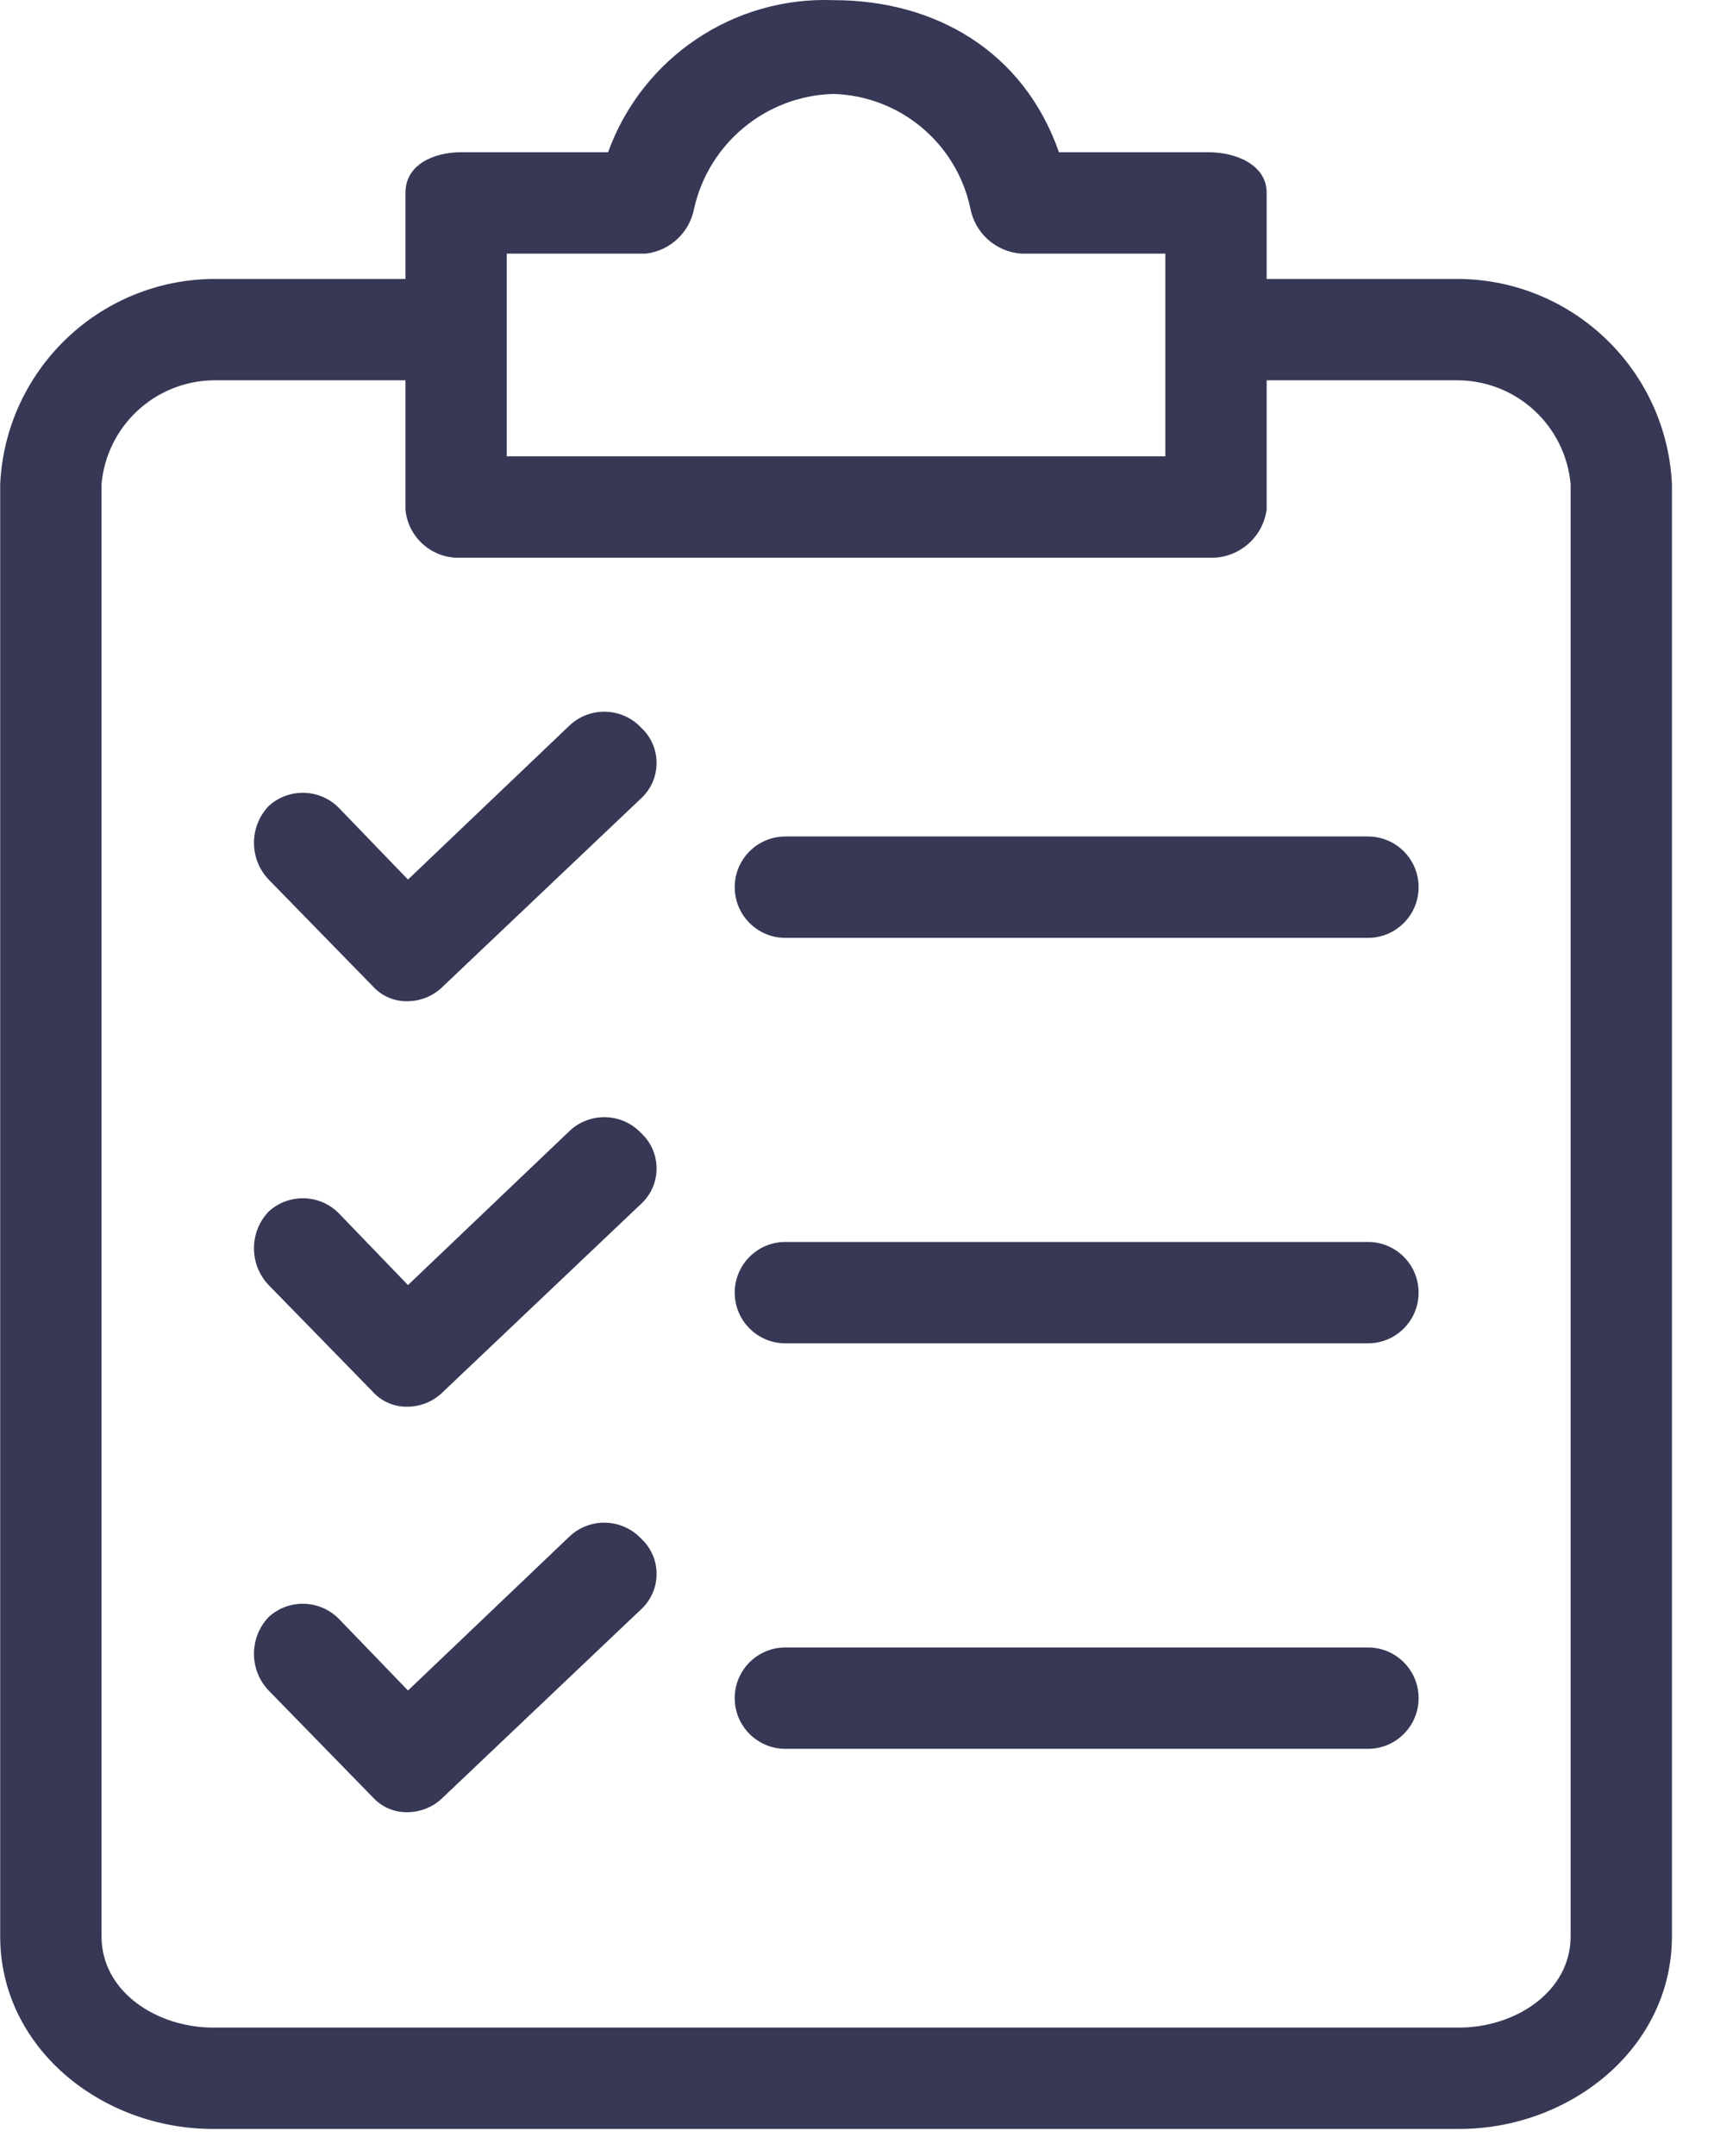
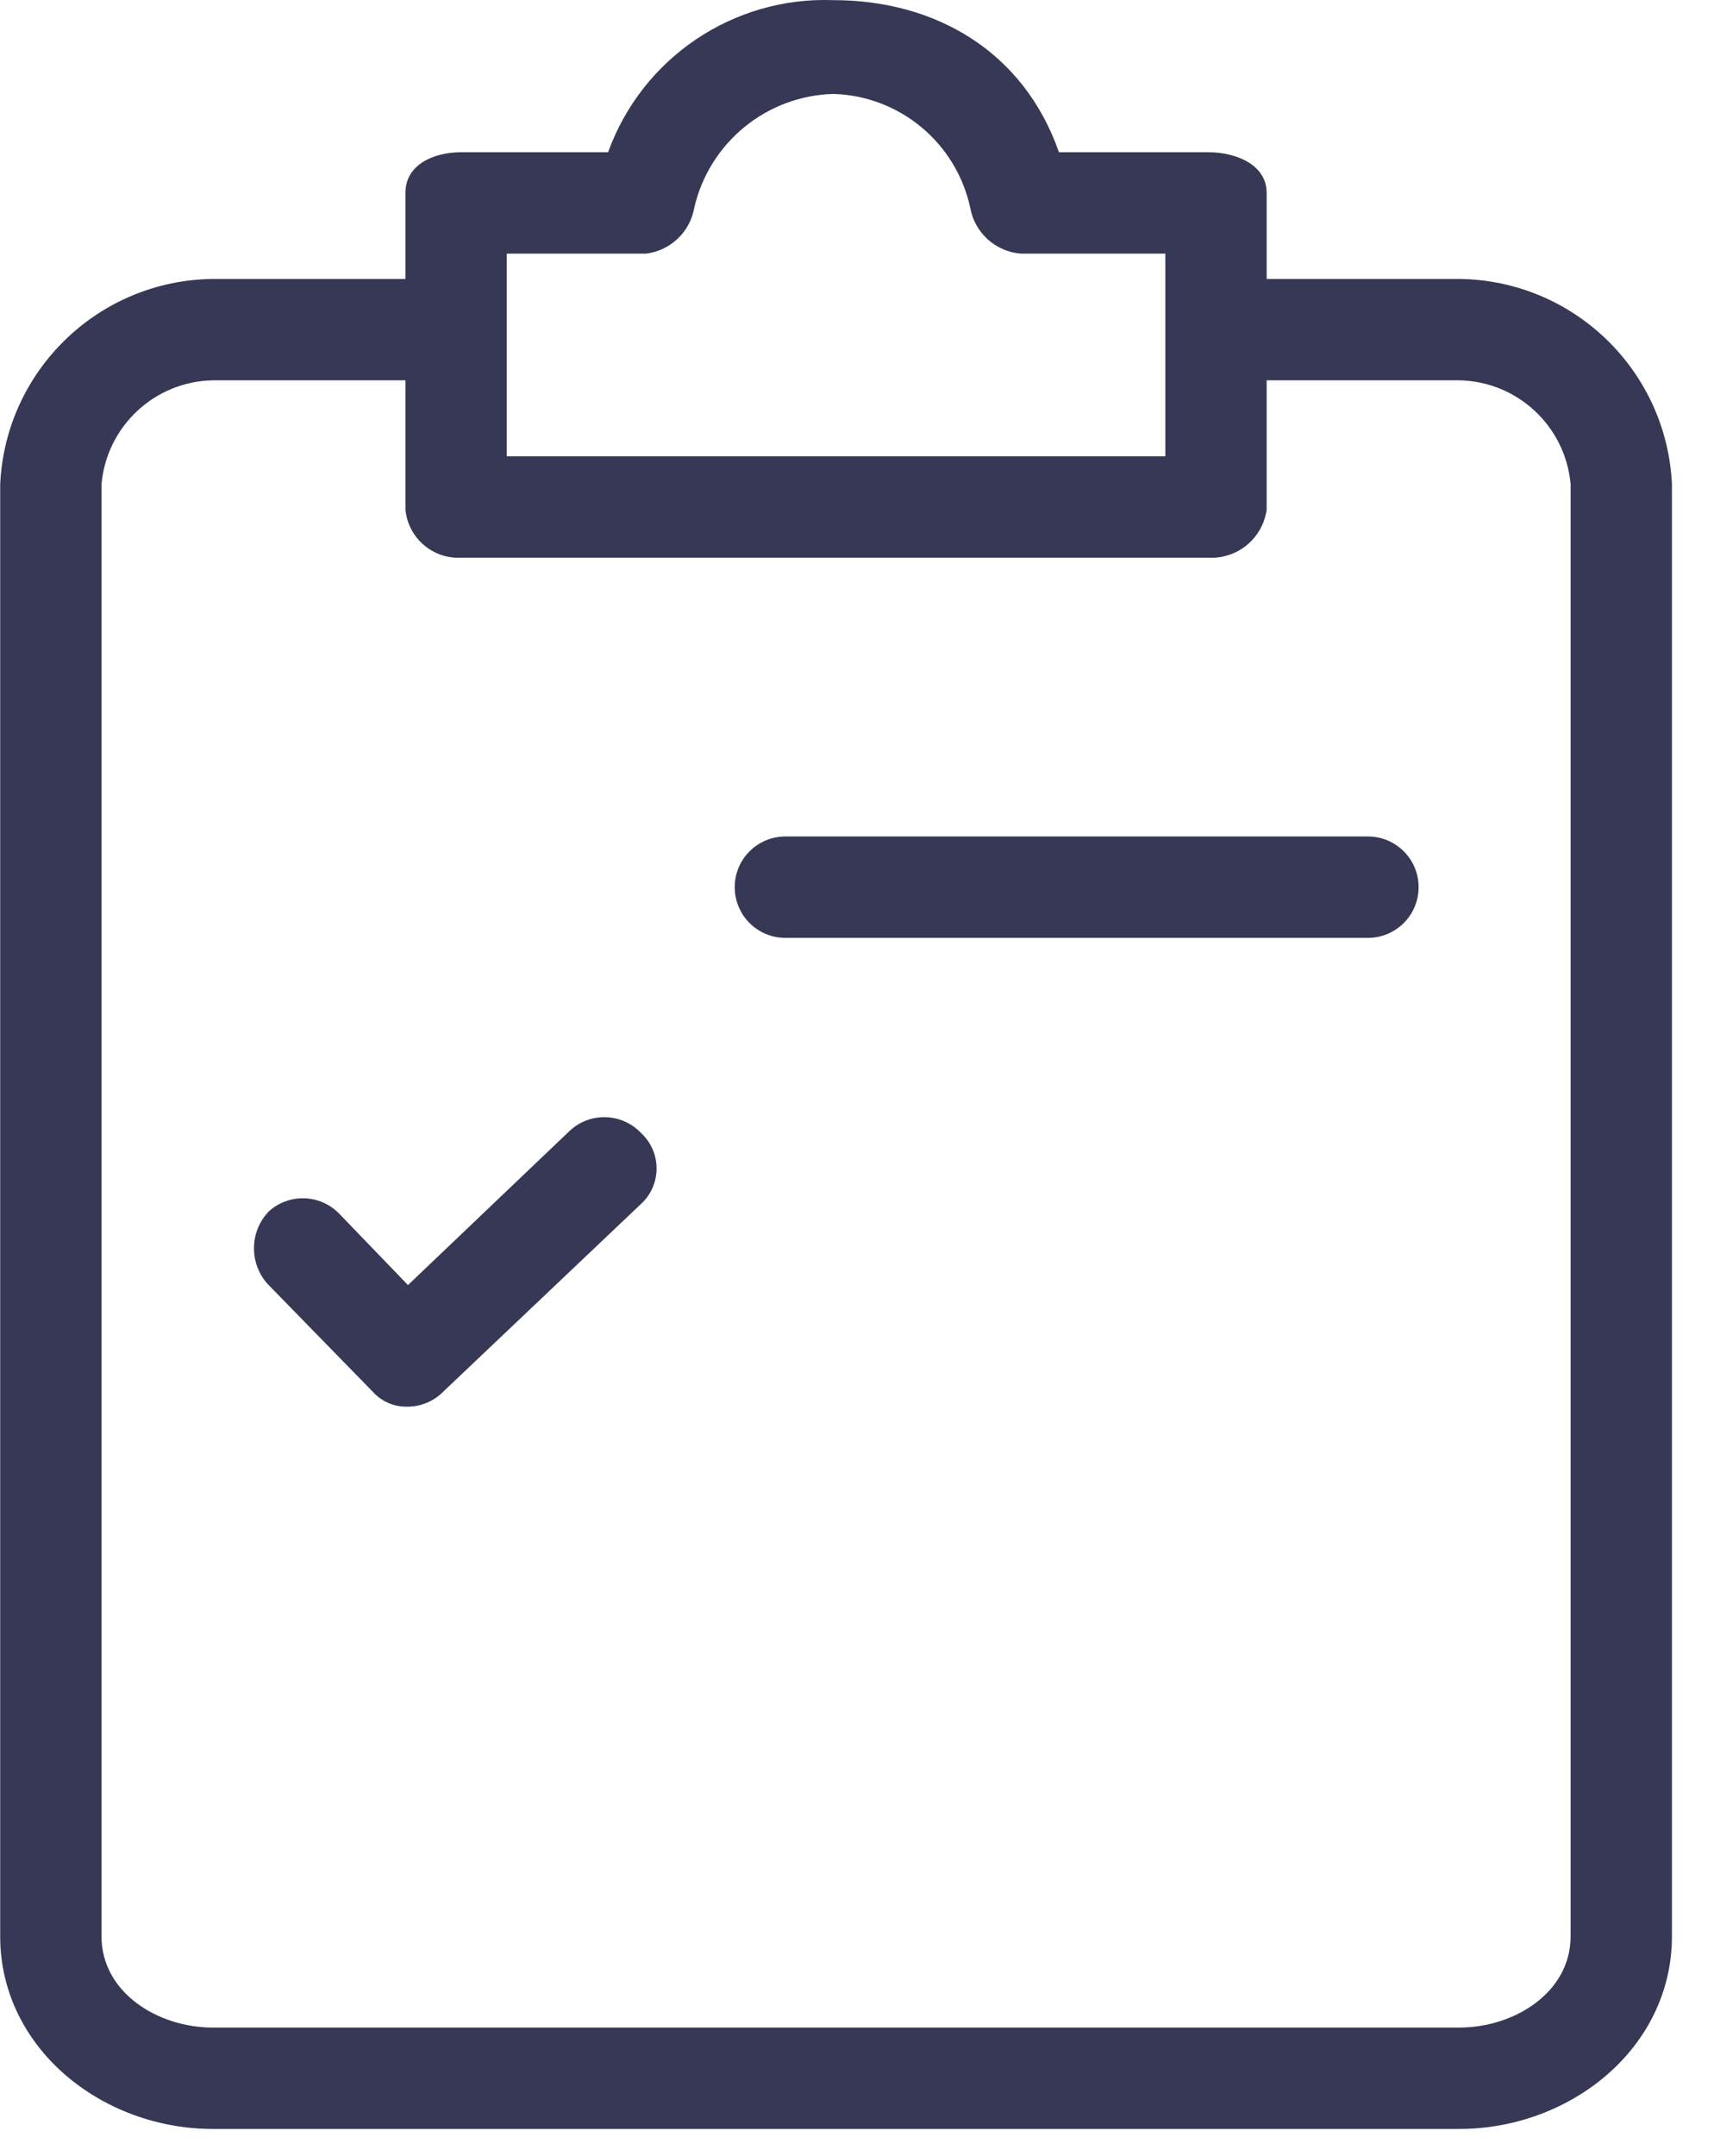
<svg xmlns="http://www.w3.org/2000/svg" width="35px" height="44px" viewBox="0 0 35 44" version="1.1">
  <title>D4DA67F0-8302-4F1F-95A7-CB161CD5A69D@2x</title>
  <g id="Page-1" stroke="none" stroke-width="1" fill="none" fill-rule="evenodd">
    <g id="products-mizran" transform="translate(-1495, -856)" fill="#363855" fill-rule="nonzero">
      <g id="top" transform="translate(0, 133)">
        <g id="benefits" transform="translate(788, 718)">
          <g id="icon" transform="translate(649, 5)">
            <g id="list" transform="translate(58, 0)">
              <path d="M29.796,5.693 L25.865,5.693 L25.865,3.934 C25.865,3.365 25.244,3.107 24.675,3.107 L21.624,3.107 C20.9,1.038 19.089,0.003 17.02,0.003 C14.974,-0.074 13.113,1.181 12.417,3.107 L9.417,3.107 C8.848,3.107 8.279,3.365 8.279,3.934 L8.279,5.693 L4.348,5.693 C2.019,5.718 0.113,7.555 0.004,9.882 L0.004,39.519 C0.004,41.795 2.073,43.45 4.348,43.45 L29.796,43.45 C32.072,43.45 34.141,41.795 34.141,39.519 L34.141,9.882 C34.031,7.555 32.125,5.718 29.796,5.693 Z M10.348,5.176 L13.193,5.176 C13.69,5.115 14.088,4.737 14.176,4.245 C14.482,2.911 15.652,1.953 17.02,1.917 C18.376,1.958 19.529,2.919 19.813,4.245 C19.906,4.754 20.331,5.137 20.848,5.176 L23.796,5.176 L23.796,9.313 L10.348,9.313 L10.348,5.176 Z M32.072,39.519 C32.072,40.657 30.934,41.381 29.796,41.381 L4.348,41.381 C3.21,41.381 2.073,40.657 2.073,39.519 L2.073,9.882 C2.178,8.698 3.159,7.783 4.348,7.762 L8.279,7.762 L8.279,10.4 C8.334,10.979 8.836,11.413 9.417,11.382 L24.675,11.382 C25.267,11.415 25.785,10.987 25.865,10.4 L25.865,7.762 L29.796,7.762 C30.985,7.783 31.966,8.698 32.072,9.882 L32.072,39.519 L32.072,39.519 Z" id="Shape" />
              <path d="M13.089,23.123 C12.702,22.714 12.057,22.691 11.641,23.072 L8.331,26.227 L6.934,24.778 C6.546,24.369 5.902,24.346 5.486,24.727 C5.086,25.146 5.086,25.807 5.486,26.227 L7.607,28.399 C7.79,28.605 8.055,28.718 8.331,28.709 C8.604,28.706 8.864,28.594 9.055,28.399 L13.089,24.572 C13.489,24.205 13.516,23.583 13.149,23.183 C13.13,23.162 13.11,23.142 13.089,23.123 Z" id="Path" />
-               <path d="M27.934,25.347 L16.038,25.347 C15.466,25.347 15.003,25.81 15.003,26.382 C15.003,26.953 15.466,27.416 16.038,27.416 L27.934,27.416 C28.505,27.416 28.968,26.953 28.968,26.382 C28.968,25.81 28.505,25.347 27.934,25.347 Z" id="Path" />
-               <path d="M13.089,14.848 C12.702,14.439 12.057,14.416 11.641,14.796 L8.331,17.951 L6.934,16.503 C6.546,16.094 5.902,16.071 5.486,16.451 C5.086,16.871 5.086,17.531 5.486,17.951 L7.607,20.123 C7.79,20.329 8.055,20.443 8.331,20.434 C8.604,20.43 8.864,20.318 9.055,20.123 L13.089,16.296 C13.489,15.929 13.516,15.307 13.149,14.908 C13.13,14.887 13.11,14.867 13.089,14.848 Z" id="Path" />
              <path d="M27.934,17.072 L16.038,17.072 C15.466,17.072 15.003,17.535 15.003,18.106 C15.003,18.678 15.466,19.141 16.038,19.141 L27.934,19.141 C28.505,19.141 28.968,18.678 28.968,18.106 C28.968,17.535 28.505,17.072 27.934,17.072 Z" id="Path" />
-               <path d="M13.089,31.399 C12.702,30.99 12.057,30.967 11.641,31.347 L8.331,34.502 L6.934,33.054 C6.546,32.645 5.902,32.622 5.486,33.002 C5.086,33.422 5.086,34.082 5.486,34.502 L7.607,36.675 C7.79,36.88 8.055,36.994 8.331,36.985 C8.604,36.981 8.864,36.869 9.055,36.675 L13.089,32.847 C13.489,32.48 13.516,31.858 13.149,31.459 C13.13,31.438 13.11,31.418 13.089,31.399 Z" id="Path" />
-               <path d="M27.934,33.623 L16.038,33.623 C15.466,33.623 15.003,34.086 15.003,34.657 C15.003,35.229 15.466,35.692 16.038,35.692 L27.934,35.692 C28.505,35.692 28.968,35.229 28.968,34.657 C28.968,34.086 28.505,33.623 27.934,33.623 Z" id="Path" />
            </g>
          </g>
        </g>
      </g>
    </g>
  </g>
</svg>